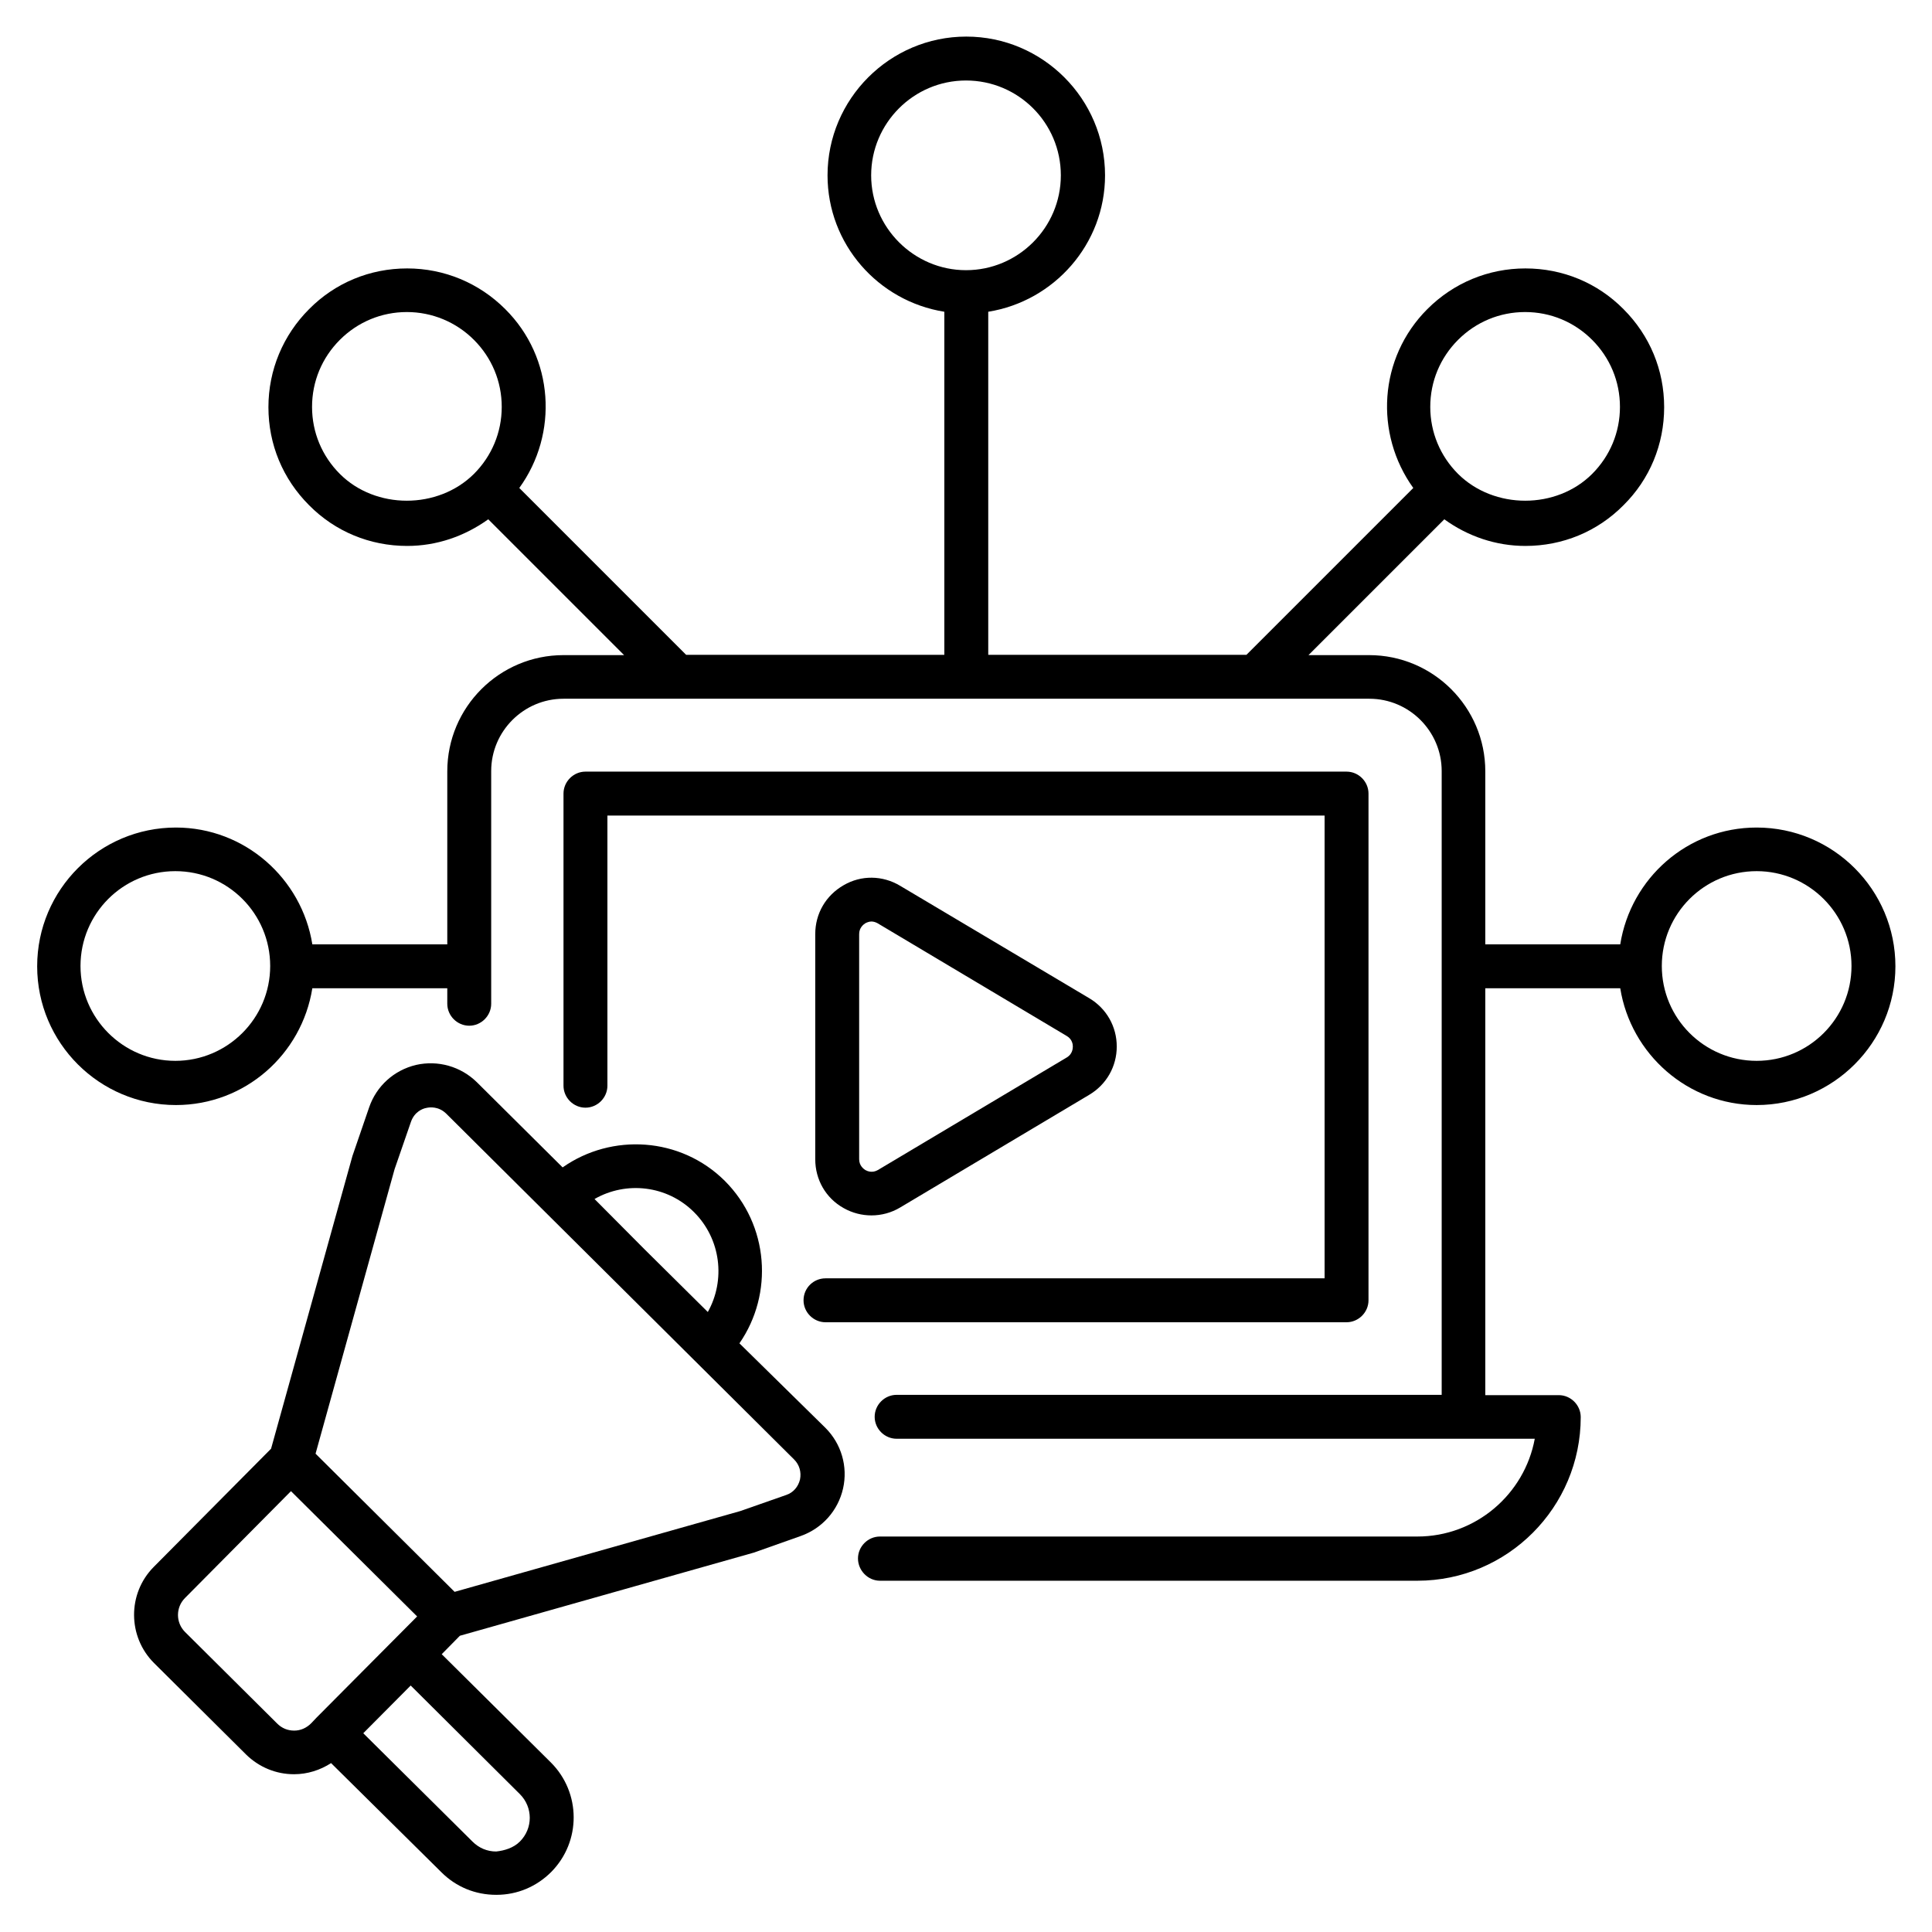
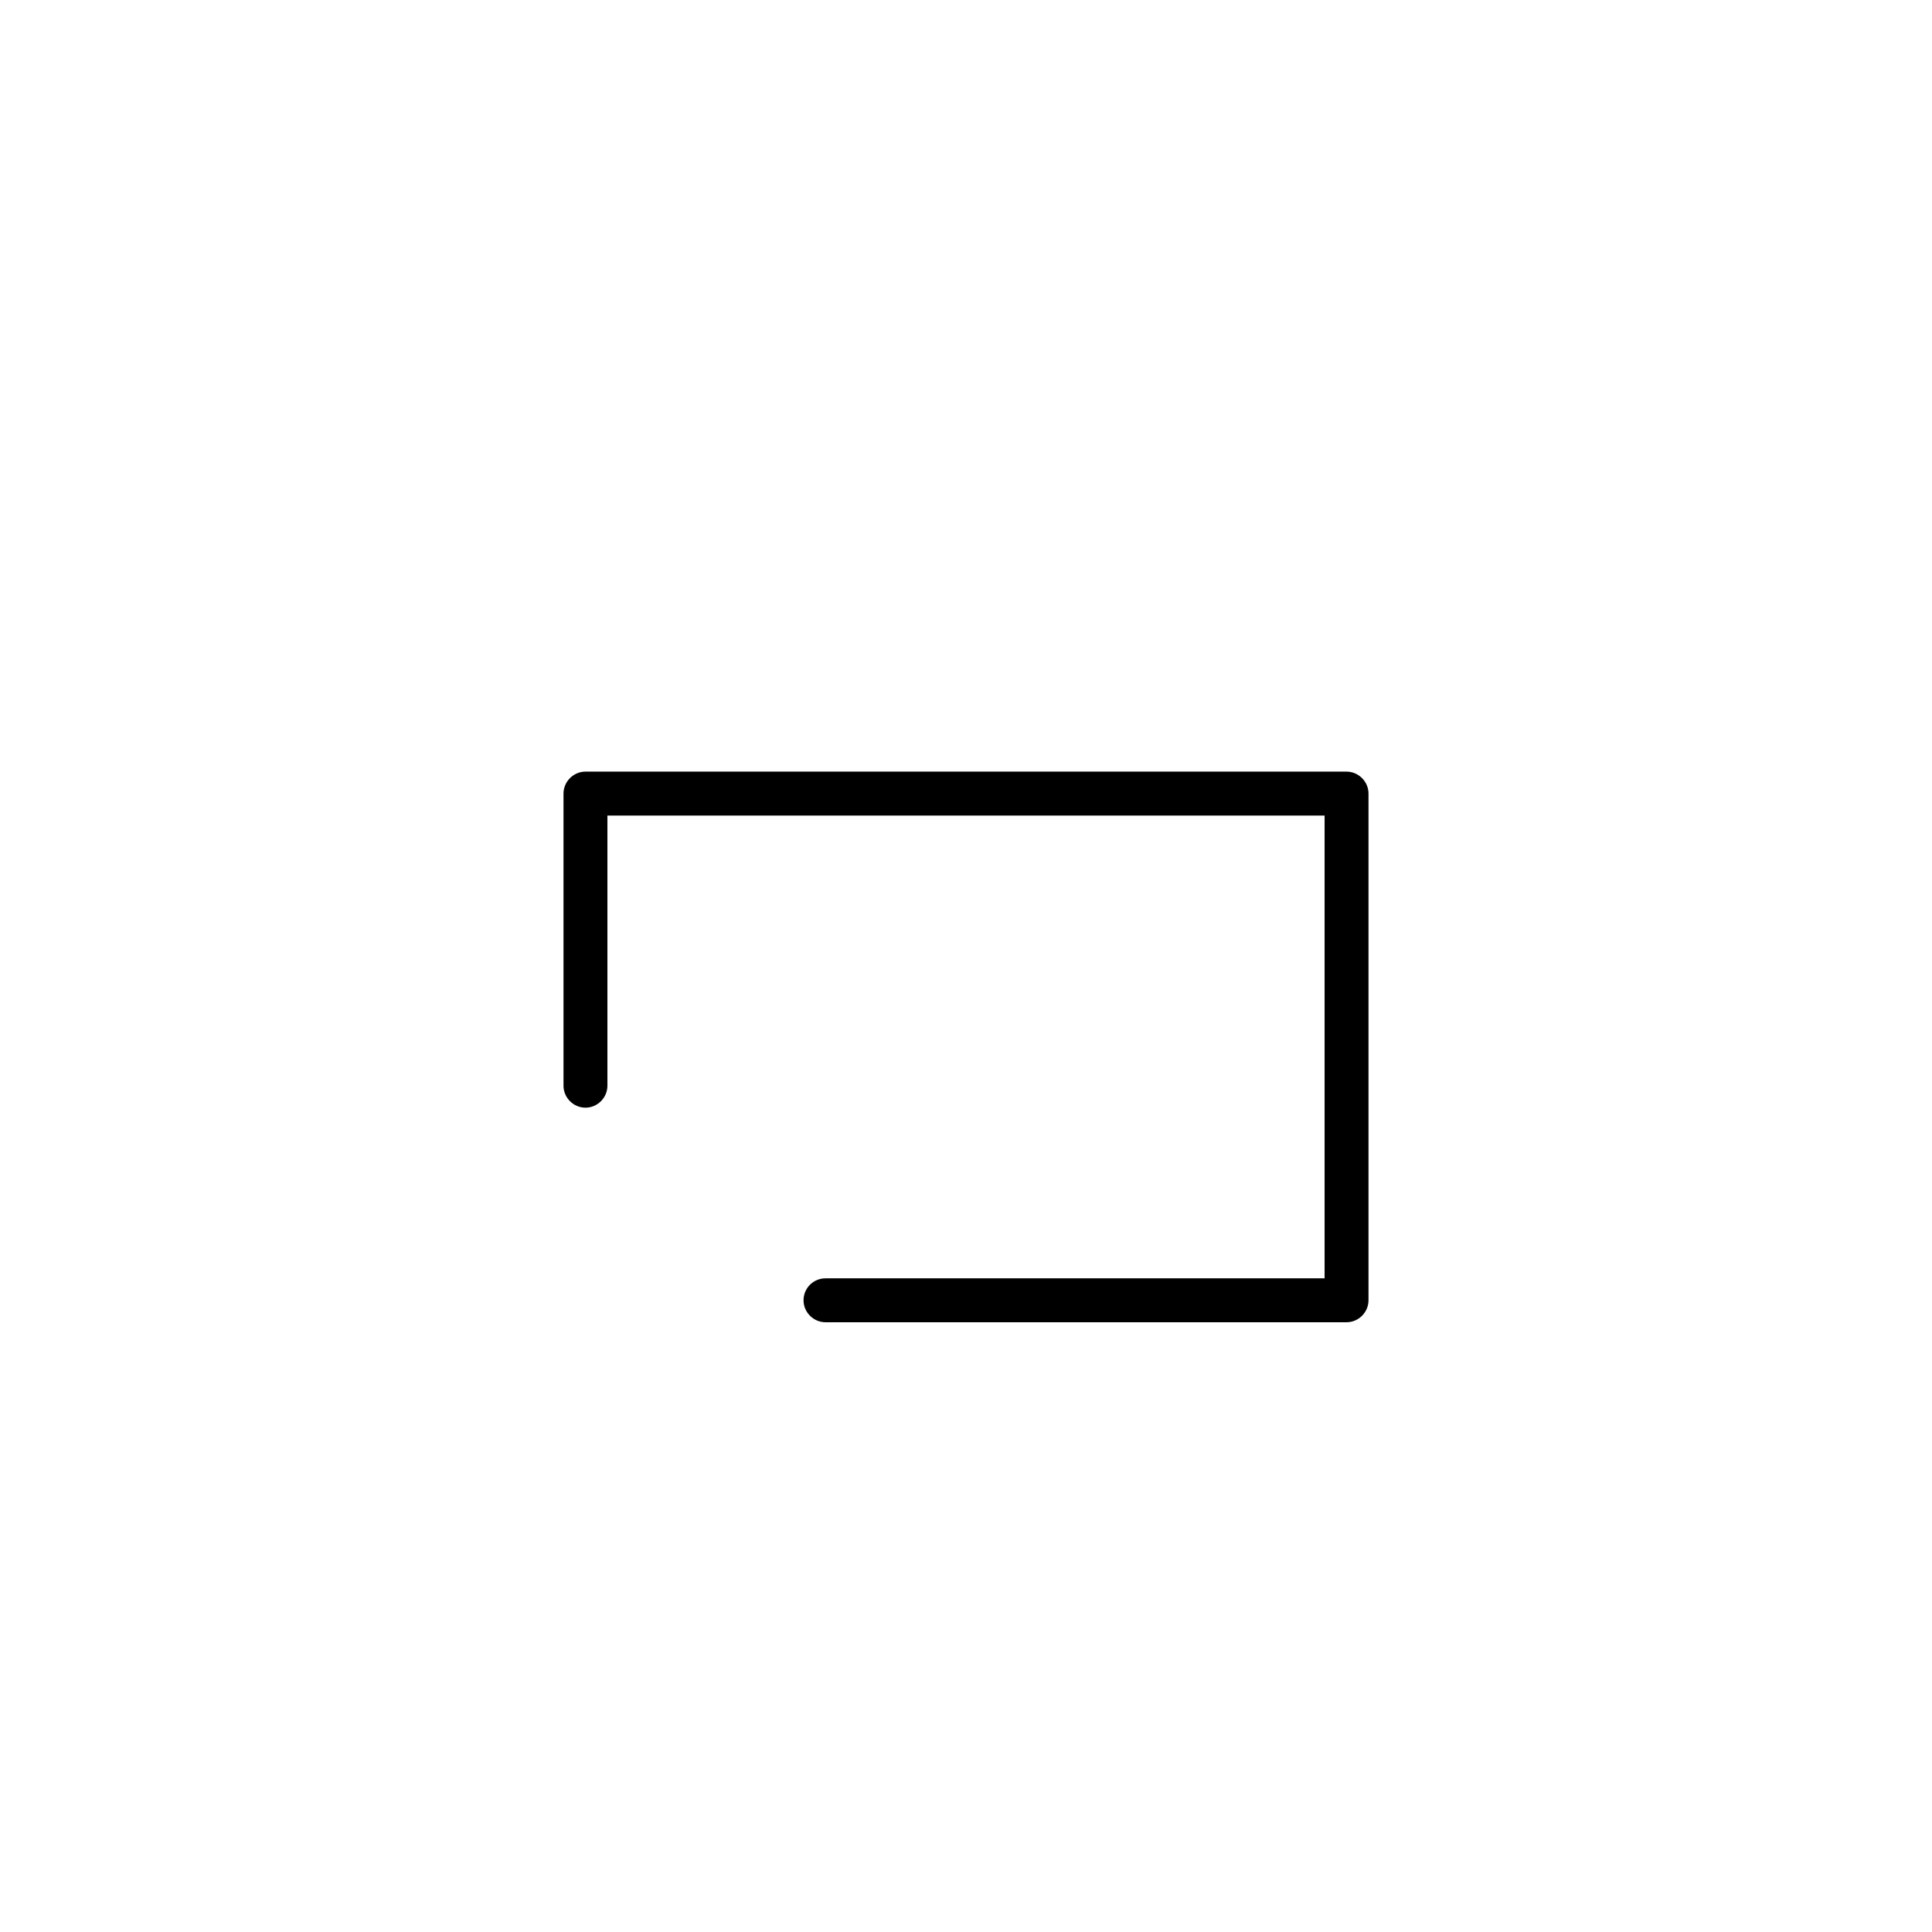
<svg xmlns="http://www.w3.org/2000/svg" id="Layer_1" enable-background="new 0 0 66 66" height="512" viewBox="0 0 66 66" width="512">
  <g>
-     <path d="m25.26 45.89c1.17-1.69 1.01-4.04-.5-5.55-1.51-1.5-3.86-1.64-5.54-.46l-2.93-2.91c-.55-.54-1.33-.76-2.08-.59-.75.18-1.35.72-1.6 1.45l-.57 1.66-2.78 10-4.01 4.04c-.9.91-.89 2.38.01 3.28l3.15 3.13c.44.43 1.02.67 1.63.67h.01c.45 0 .89-.14 1.26-.38l3.77 3.73c.5.5 1.16.77 1.87.77h.01c.71 0 1.37-.28 1.87-.78 1.03-1.04 1.02-2.71-.01-3.74l-3.73-3.7.62-.63 10.04-2.84 1.61-.57c.73-.26 1.27-.87 1.44-1.62s-.06-1.53-.6-2.07zm-4.95-4.93c1.08-.62 2.48-.47 3.4.45s1.08 2.32.47 3.41l-2.16-2.14zm-10.26 18.16c-.22 0-.42-.08-.58-.24l-3.15-3.13c-.32-.32-.32-.84 0-1.16l3.62-3.65 4.31 4.28-3.44 3.46s-.18.19-.18.19c-.16.16-.36.25-.58.25zm7.71 2.17c.45.45.45 1.17 0 1.62-.22.22-.53.31-.81.34-.31 0-.59-.12-.81-.34l-3.73-3.7 1.62-1.63zm9.1-10.22-1.57.55-9.76 2.76-4.75-4.72 2.7-9.72.56-1.62c.12-.34.4-.45.52-.47.12-.03.42-.06.68.19l11.89 11.82c.18.18.25.43.2.68-.06.25-.23.45-.47.53z" />
-     <path d="m60.01 28.27c-2.36 0-4.3 1.73-4.66 3.99h-4.61v-5.91c0-2.19-1.78-3.97-3.97-3.97h-2.07l4.64-4.64c.8.58 1.76.91 2.77.91 1.27 0 2.46-.49 3.35-1.39.9-.89 1.39-2.08 1.39-3.35s-.49-2.45-1.39-3.35c-.89-.9-2.08-1.39-3.35-1.39-1.26 0-2.45.49-3.35 1.39-1.67 1.67-1.81 4.26-.48 6.11l-5.7 5.7h-8.82v-11.72c2.25-.36 3.99-2.31 3.99-4.66 0-2.61-2.13-4.74-4.74-4.74s-4.74 2.13-4.74 4.74c0 2.35 1.73 4.3 3.99 4.66v11.72h-8.82l-5.7-5.7c1.34-1.85 1.19-4.45-.48-6.11-.89-.89-2.08-1.39-3.35-1.39s-2.46.49-3.35 1.39c-.89.89-1.39 2.08-1.39 3.35s.49 2.45 1.39 3.35c.89.9 2.08 1.39 3.35 1.39 1.01 0 1.96-.33 2.77-.91l4.64 4.64h-2.07c-2.19 0-3.97 1.78-3.97 3.97v5.91h-4.61c-.36-2.25-2.31-3.99-4.66-3.99-2.61 0-4.74 2.12-4.74 4.74s2.13 4.74 4.74 4.74c2.36 0 4.3-1.73 4.66-3.99h4.61v.53c0 .41.34.75.75.75s.75-.34.75-.75v-7.95c0-1.36 1.11-2.47 2.47-2.47h27.53c1.36 0 2.47 1.11 2.47 2.47v21.31h-18.62c-.41 0-.75.34-.75.75s.34.75.75.75h21.8c-.35 1.9-2.02 3.34-4.01 3.34h-18.36c-.41 0-.75.34-.75.75s.34.76.75.76h18.36c3.08 0 5.58-2.51 5.58-5.59 0-.41-.34-.75-.75-.75h-2.51v-13.9h4.61c.36 2.25 2.31 3.99 4.66 3.99 2.61 0 4.74-2.13 4.74-4.74s-2.12-4.74-4.74-4.74zm-10.2-16.66c.61-.61 1.42-.95 2.29-.95s1.68.34 2.29.95.95 1.42.95 2.29-.34 1.68-.95 2.29c-1.22 1.22-3.35 1.22-4.58 0-.61-.61-.95-1.42-.95-2.29s.34-1.68.95-2.29zm-20.05-5.62c0-1.78 1.45-3.24 3.24-3.24s3.24 1.45 3.24 3.24-1.46 3.24-3.24 3.24-3.24-1.46-3.24-3.24zm-18.15 10.2c-.61-.61-.95-1.42-.95-2.29s.34-1.68.95-2.29 1.42-.95 2.29-.95c.86 0 1.68.34 2.29.95s.95 1.42.95 2.29-.34 1.68-.95 2.29c-1.23 1.22-3.36 1.22-4.58 0zm-5.62 20.05c-1.78 0-3.24-1.45-3.24-3.24s1.45-3.24 3.24-3.24 3.24 1.45 3.24 3.24-1.46 3.24-3.24 3.24zm54.02 0c-1.79 0-3.24-1.45-3.24-3.24s1.45-3.24 3.24-3.24c1.78 0 3.24 1.45 3.24 3.24s-1.45 3.24-3.24 3.24z" />
-     <path d="m30.75 30.26c-.6-.36-1.33-.37-1.93-.02-.61.35-.97.97-.97 1.67v7.69c0 .7.36 1.33.97 1.67.3.17.63.25.95.25.34 0 .68-.09.98-.27l6.46-3.85c.59-.35.94-.97.94-1.65s-.35-1.3-.94-1.65zm5.7 5.86-6.46 3.85c-.19.11-.36.04-.43 0-.06-.04-.21-.15-.21-.37v-7.69c0-.22.15-.33.21-.37.04-.02.12-.06.21-.06.06 0 .14.02.21.06l6.46 3.85c.19.11.21.29.21.36 0 .08-.02.26-.2.37z" />
    <path d="m27.45 44.42c0 .41.34.75.75.75h17.8c.41 0 .75-.34.75-.75v-17.31c0-.41-.34-.75-.75-.75h-26c-.41 0-.75.34-.75.75v9.98c0 .41.34.75.75.75s.75-.34.75-.75v-9.23h24.5v15.81h-17.05c-.41 0-.75.33-.75.75z" />
  </g>
</svg>